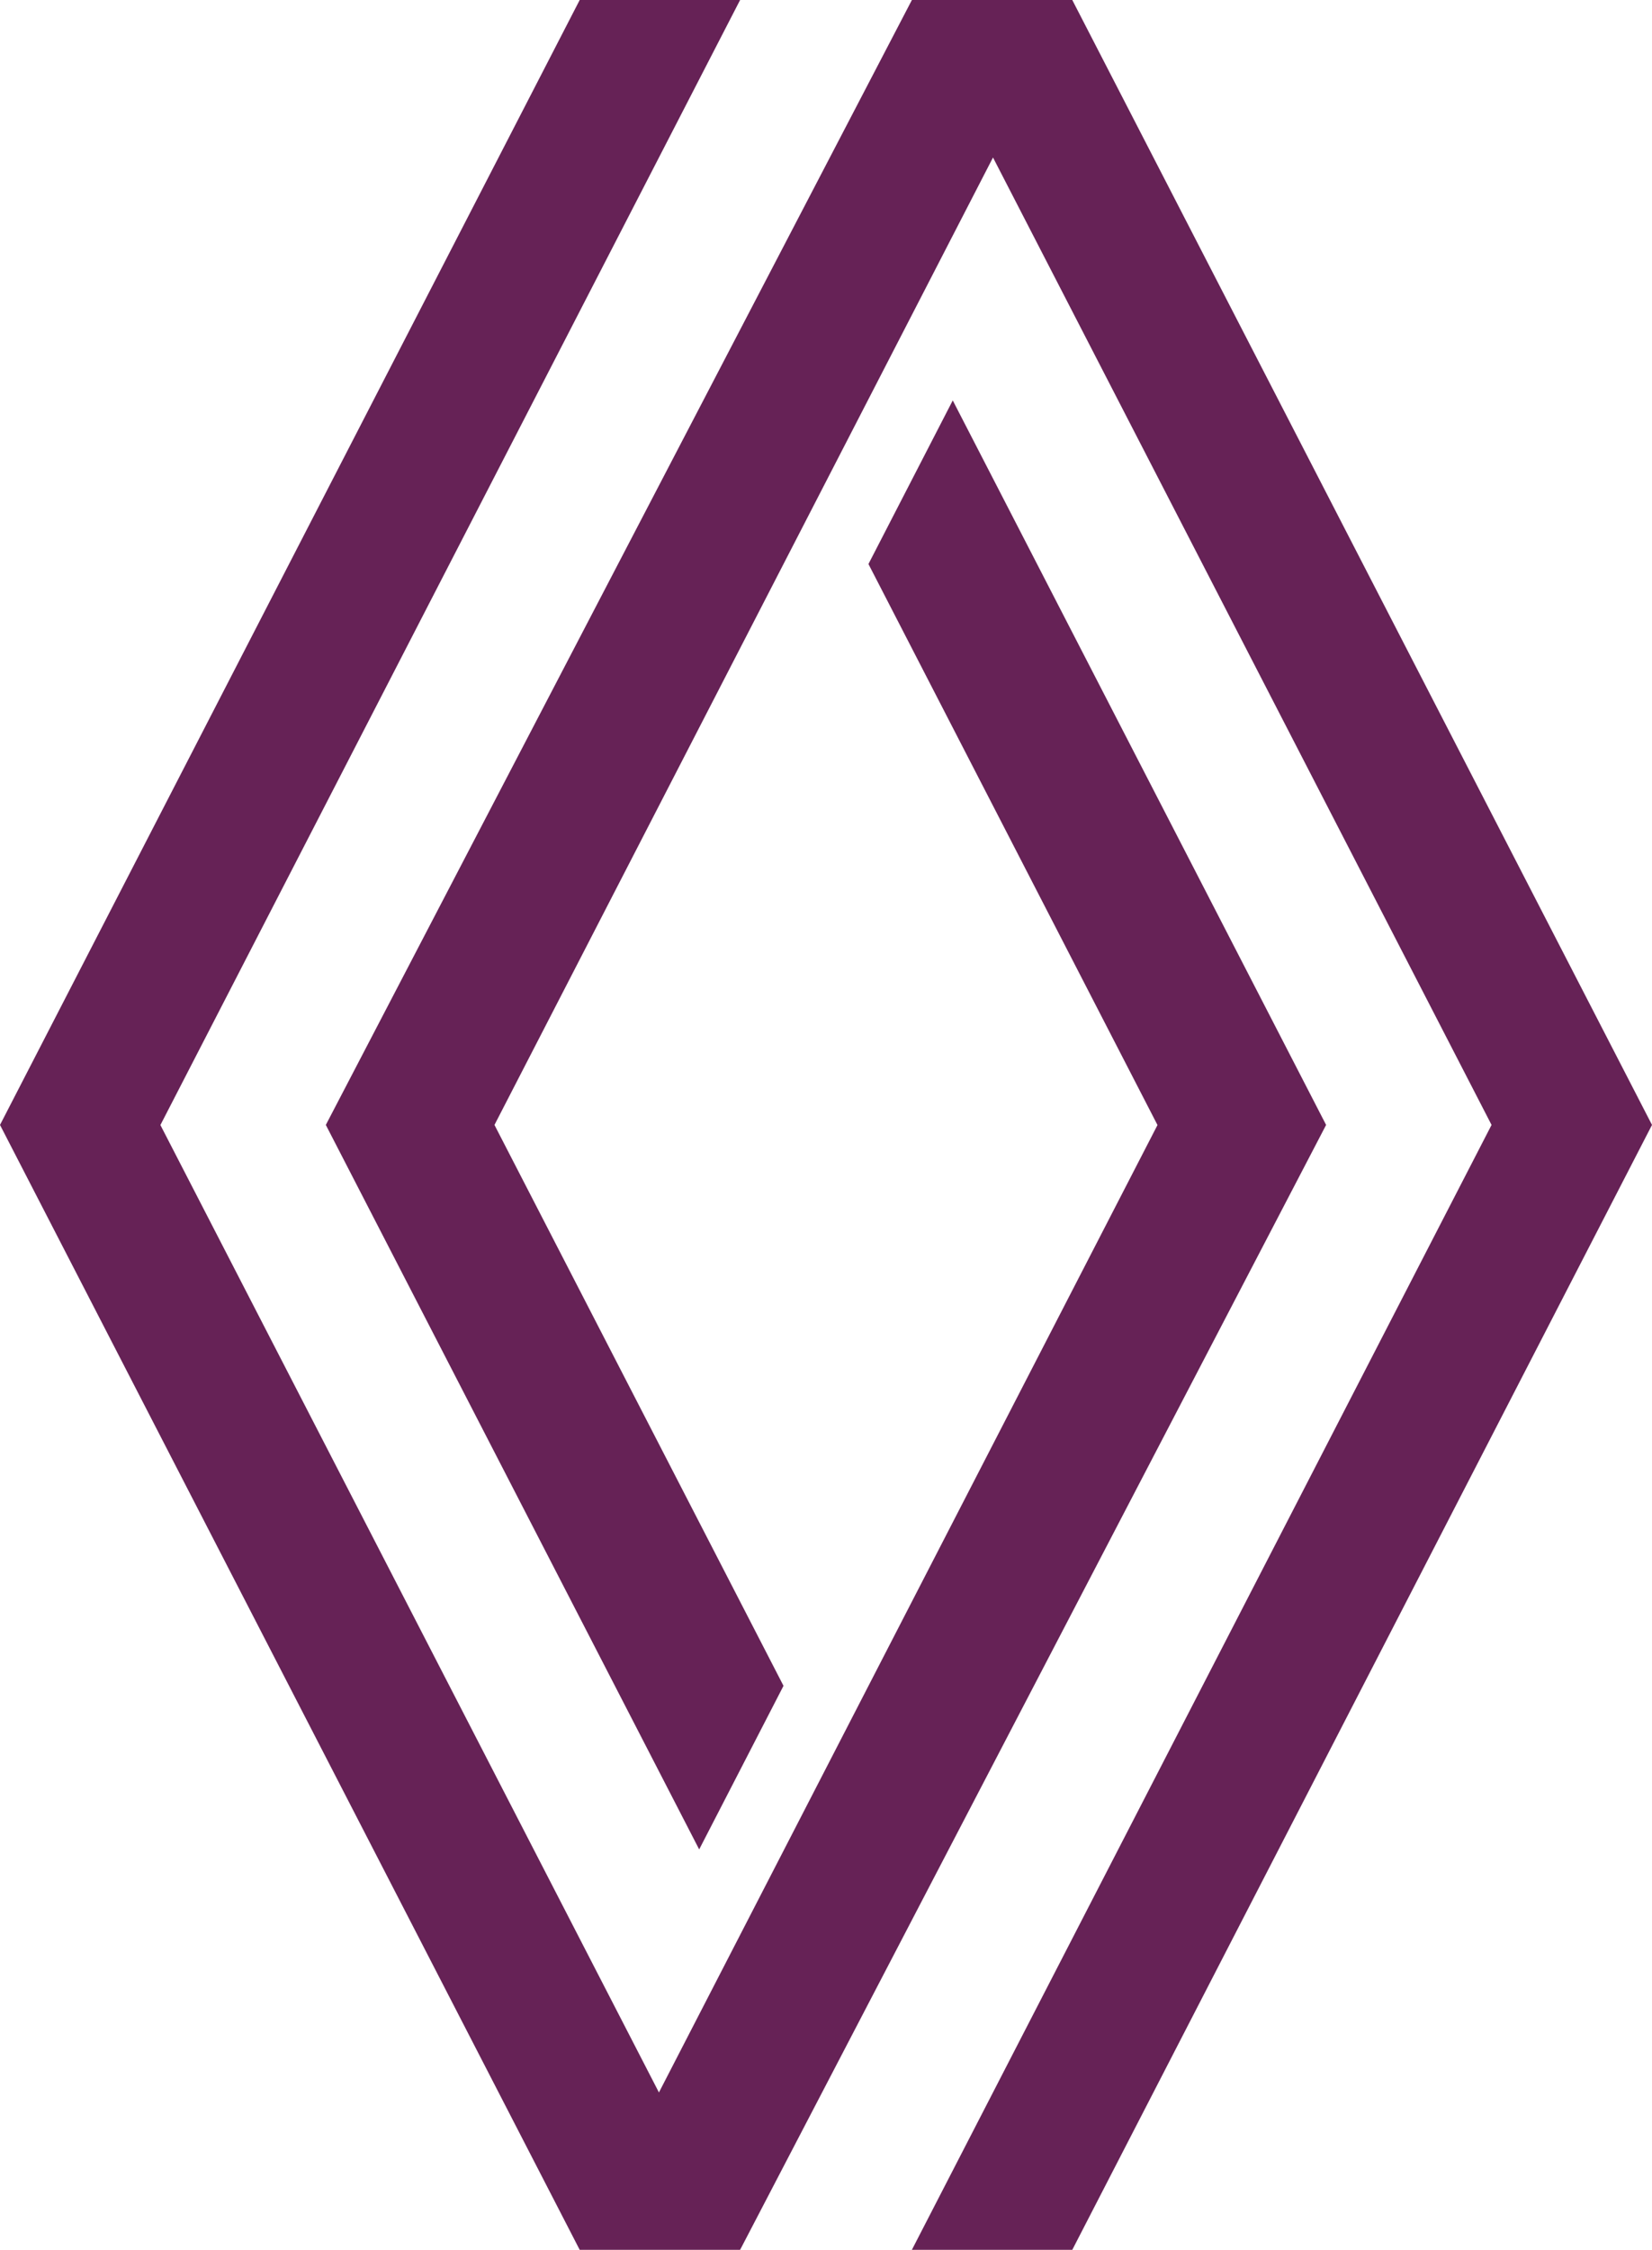
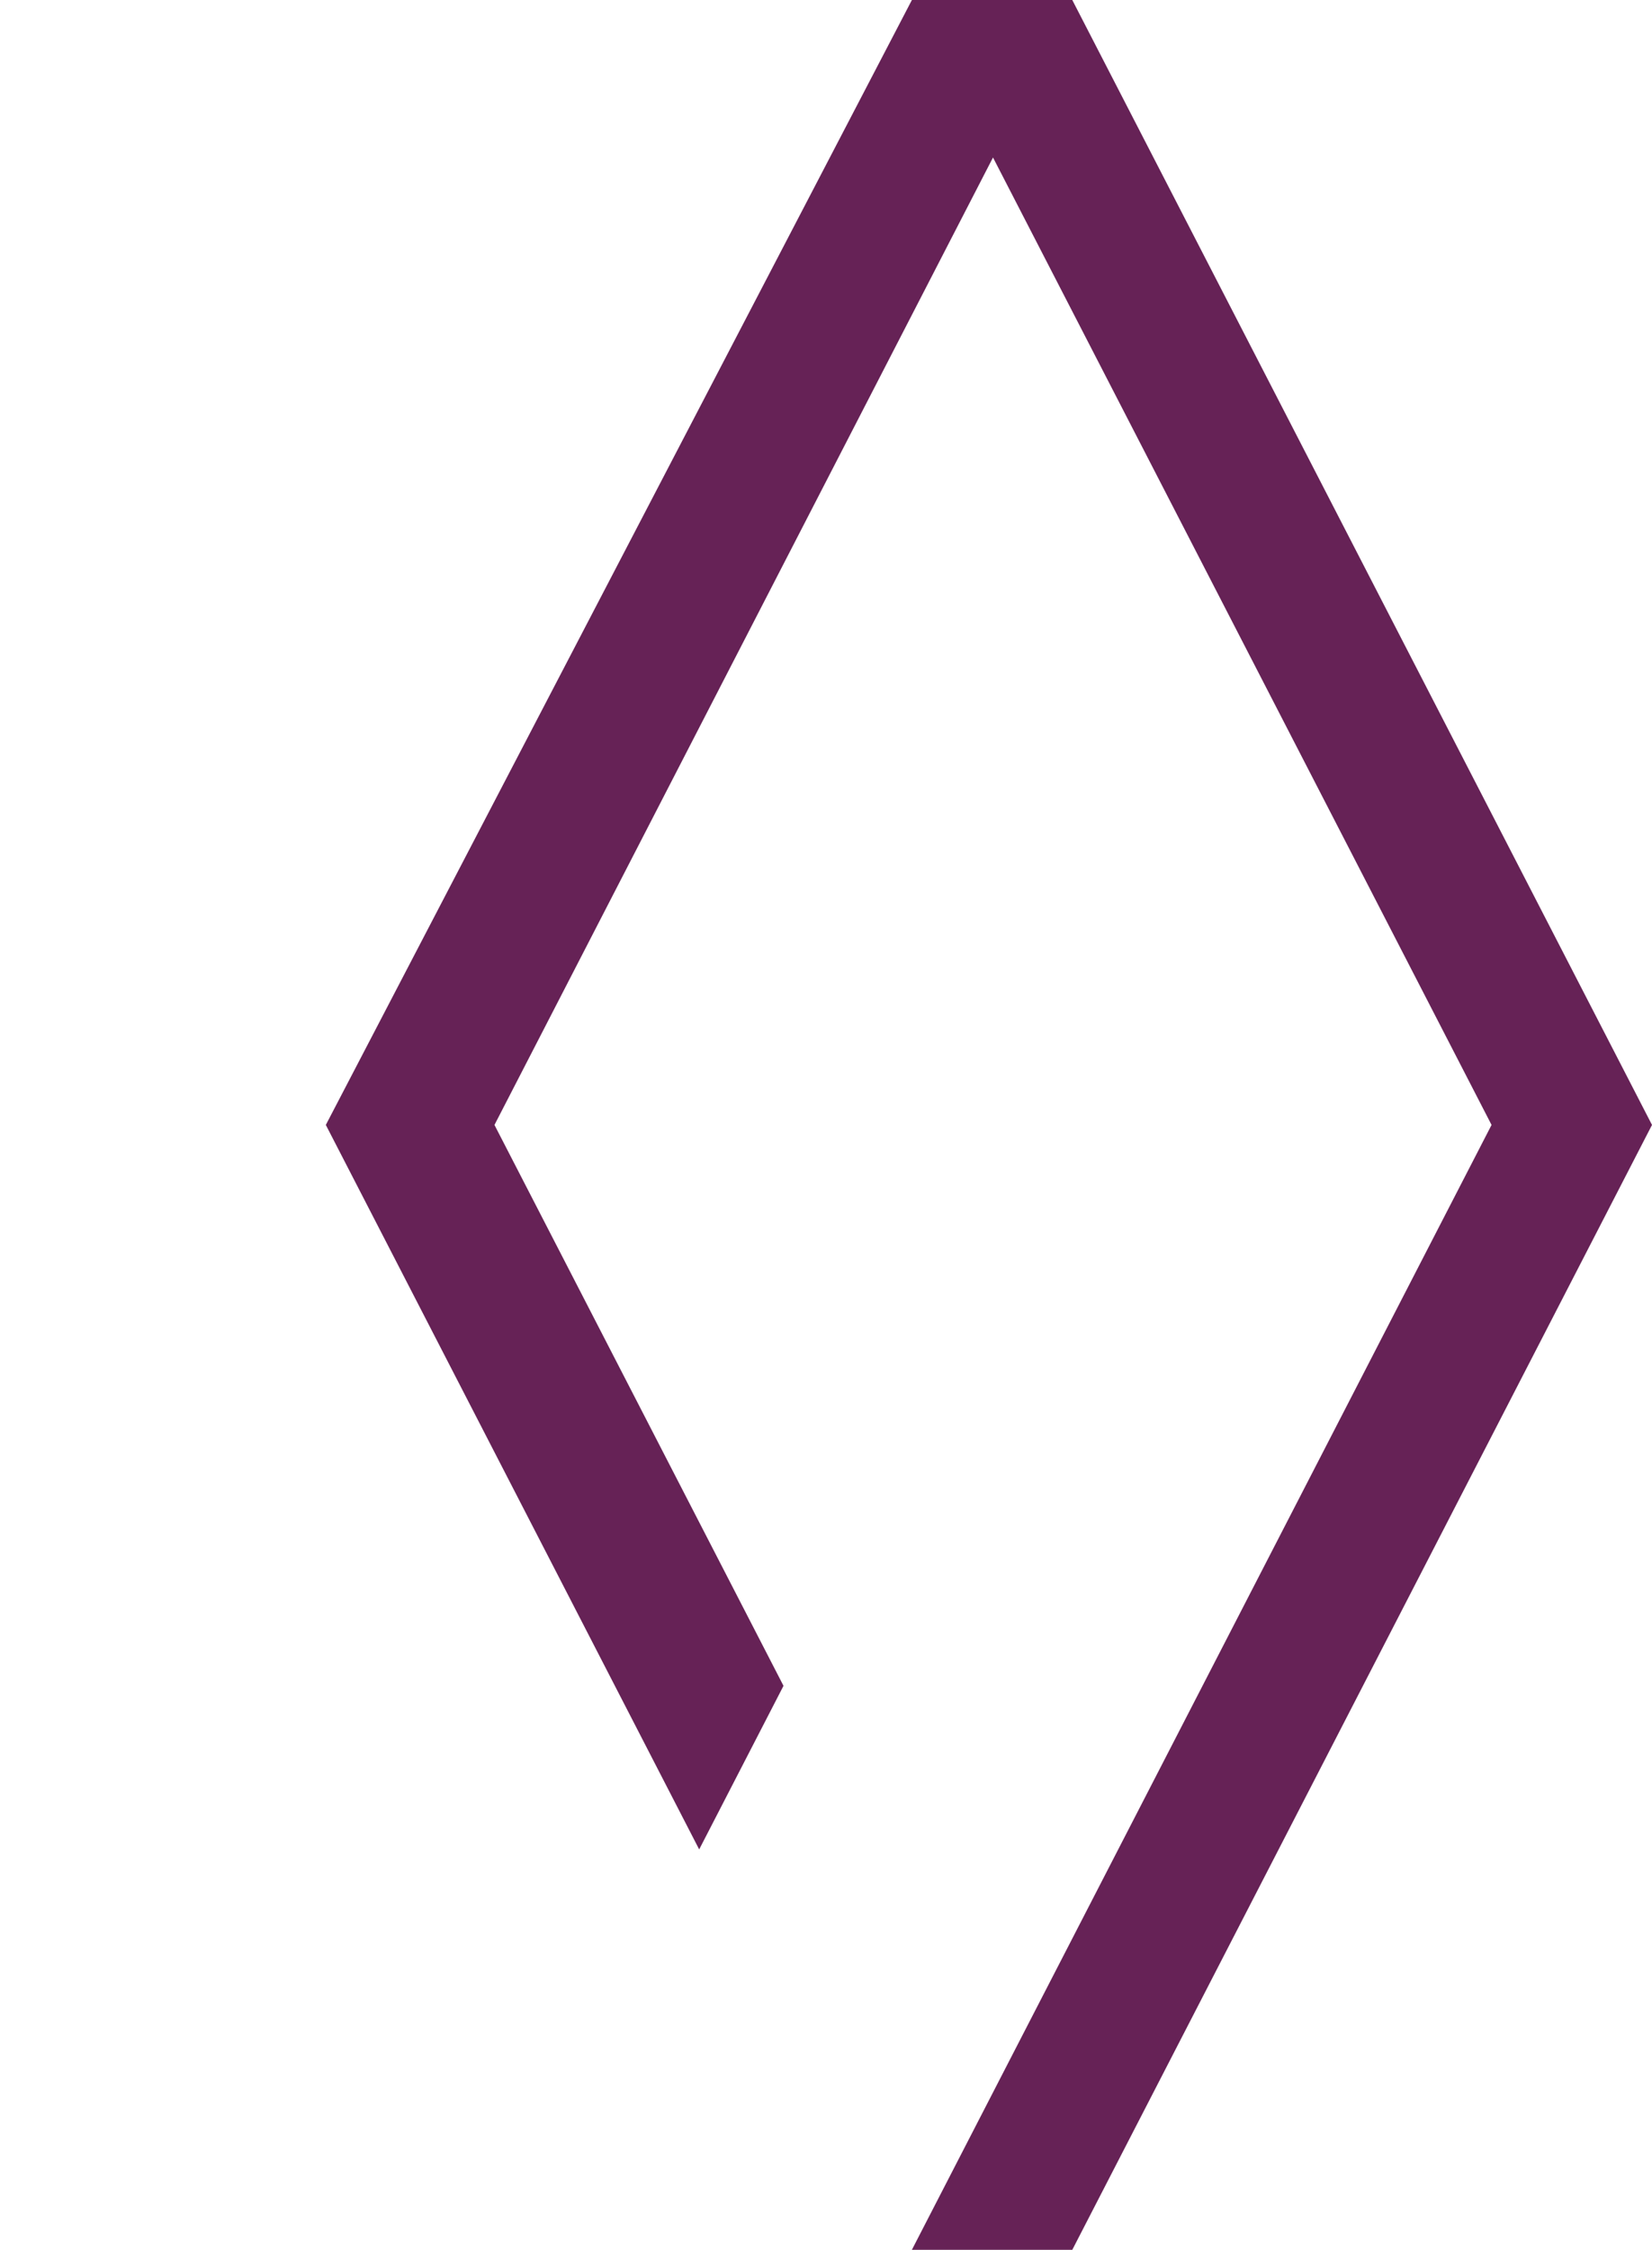
<svg xmlns="http://www.w3.org/2000/svg" id="katman_1" data-name="katman 1" viewBox="0 0 760.17 1034.66">
  <defs>
    <style>
      .cls-1 {
        fill: #662256;
      }
    </style>
  </defs>
  <g>
    <path class="cls-1" d="M886.68,95.12,617,612.46l171.8,333.18,38.8-75.23-133-257.95L924,167.55l229.41,444.91L886.67,1129.79h73.81l266.76-517.33L960.48,95.12Z" transform="translate(-467.07 -95.12)" />
-     <path class="cls-1" d="M807.63,1129.79l269.65-517.33L905.48,279.27l-38.79,75.24,133,258-229.41,444.9-229.4-444.9L807.63,95.12H733.82L467.07,612.46l266.75,517.33Z" transform="translate(-467.07 -95.12)" />
  </g>
</svg>